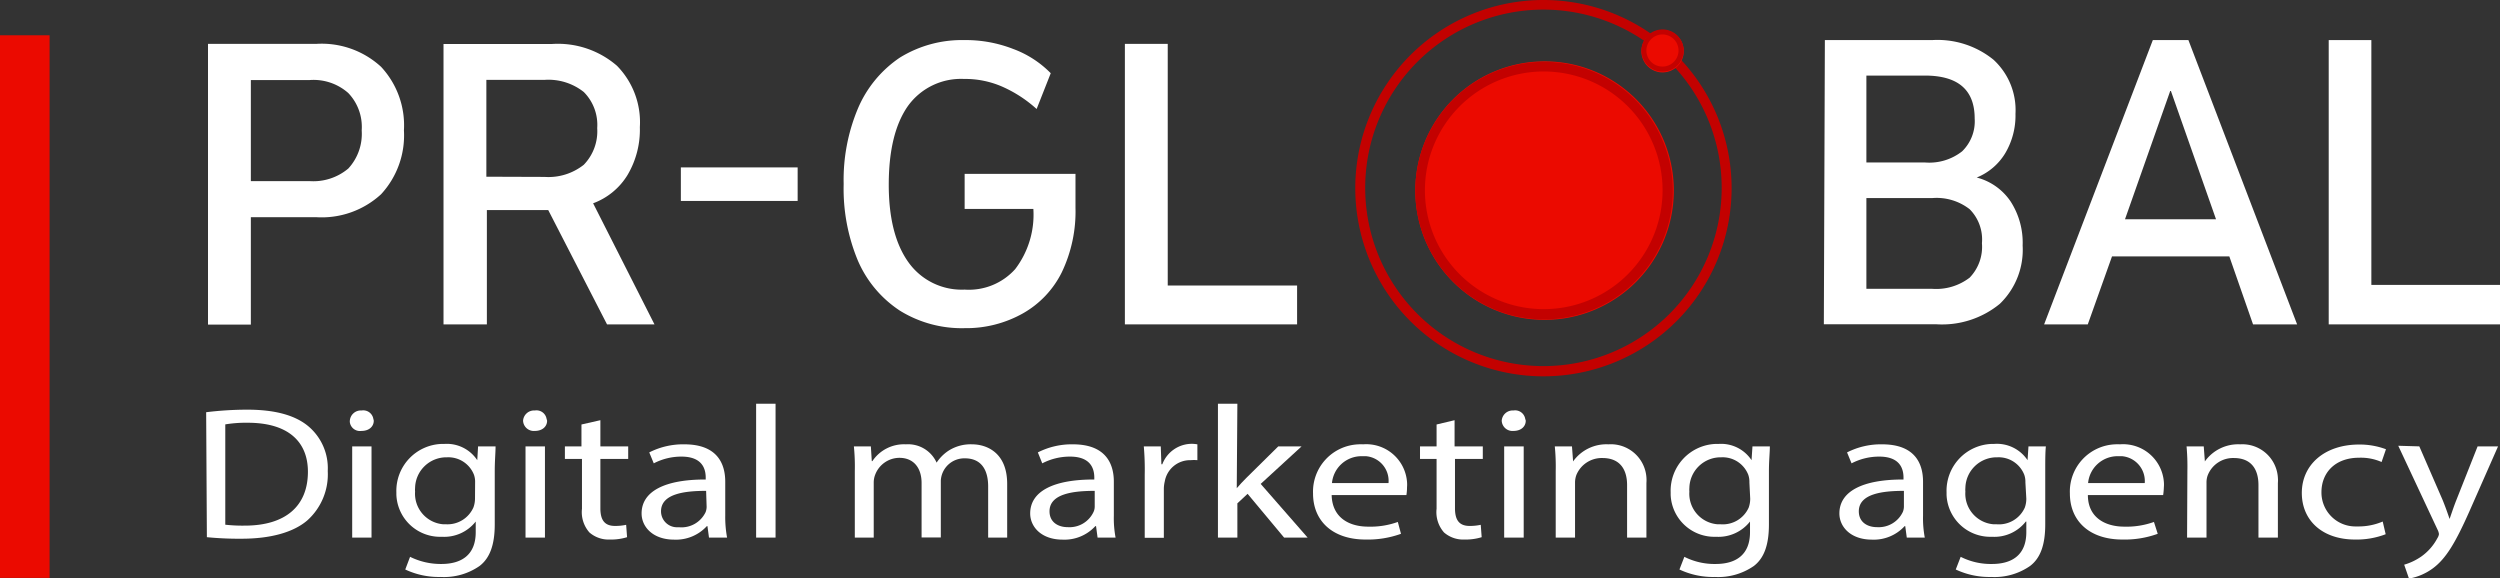
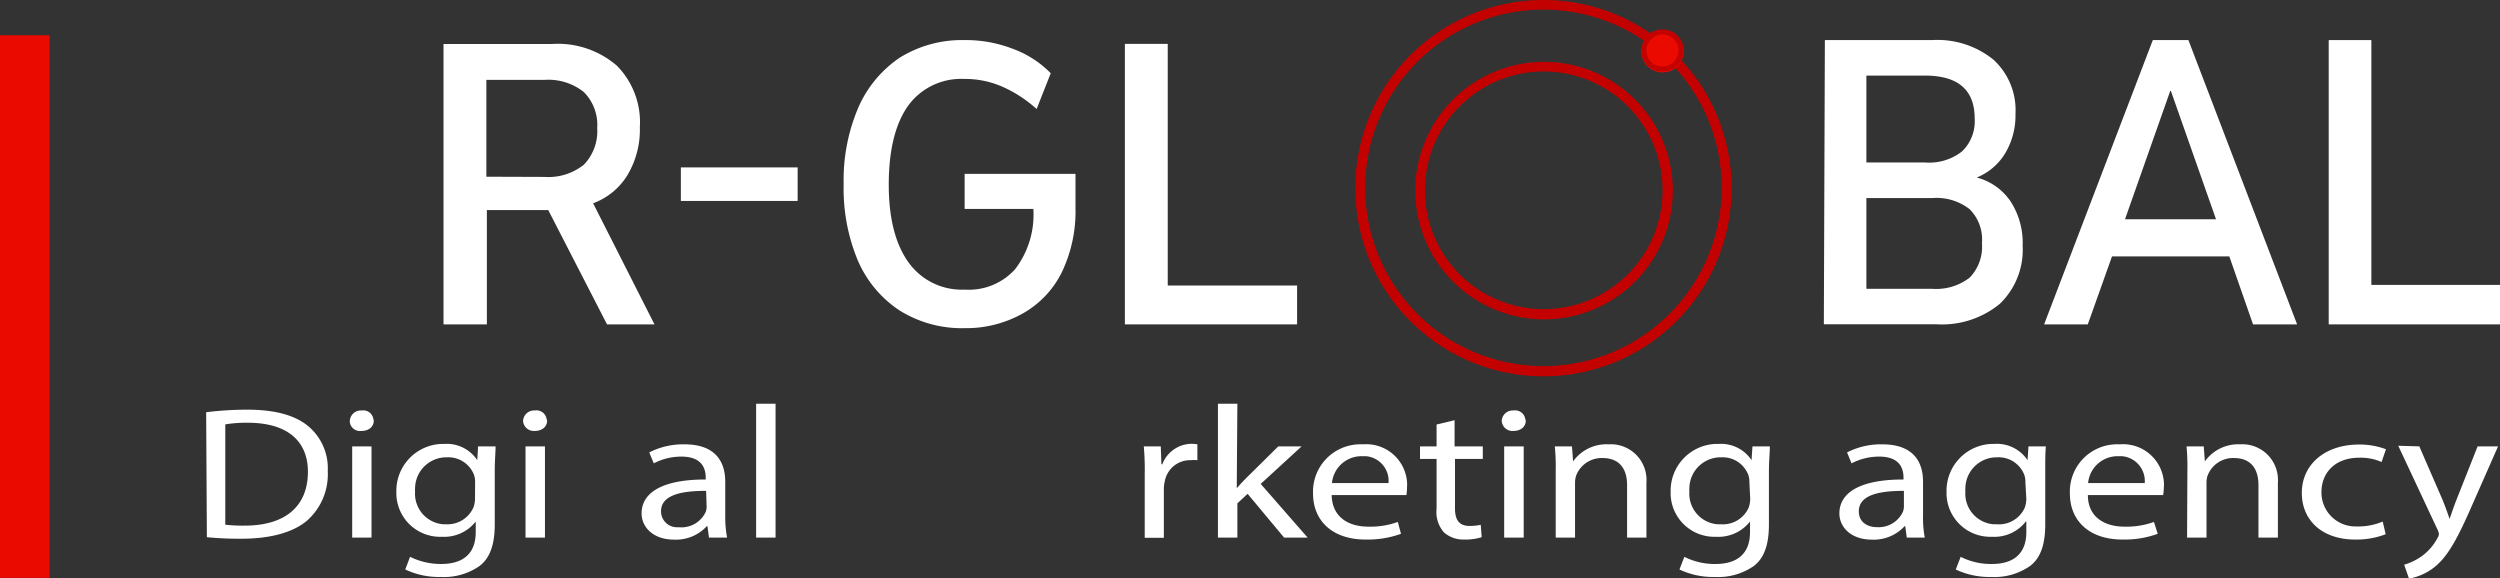
<svg xmlns="http://www.w3.org/2000/svg" viewBox="0 0 244.47 56.56">
  <rect x="0" y="0" width="244.47" height="56.56" fill="#333333" stroke="none" />
  <defs>
    <style>.cls-1{fill:#eb0a00;}.cls-2{fill:#c30100;fill-rule:evenodd;}.cls-3{fill:#fff;}</style>
  </defs>
  <g id="Слой_2" data-name="Слой 2">
    <g id="Слой_1-2" data-name="Слой 1">
      <g id="Слой_2-2" data-name="Слой 2">
        <g id="Слой_1-2-2" data-name="Слой 1-2">
-           <path class="cls-1" d="M163.68,18.62A12.64,12.64,0,1,1,151,6h0a12.62,12.62,0,0,1,12.68,12.54Z" />
          <path class="cls-2" d="M151,30.23a11.62,11.62,0,1,0-11.66-11.61A11.62,11.62,0,0,0,151,30.23Zm0,1a12.59,12.59,0,1,0-12.6-12.61A12.59,12.59,0,0,0,151,31.23Z" />
          <path class="cls-2" d="M151,35.8a17.43,17.43,0,1,0-17.5-17.43A17.43,17.43,0,0,0,151,35.8Zm0,1a18.4,18.4,0,1,0-18.47-18.4A18.4,18.4,0,0,0,151,36.8Z" />
          <path class="cls-1" d="M164.65,5a2.07,2.07,0,1,1-2.08-2.06h0A2.06,2.06,0,0,1,164.65,5Z" />
          <path class="cls-2" d="M162.59,6.51A1.57,1.57,0,1,0,161,5V5A1.57,1.57,0,0,0,162.59,6.51Zm0,.49a2.06,2.06,0,1,0-2.07-2V5a2.05,2.05,0,0,0,2.07,2Z" />
-           <path class="cls-3" d="M20.34,4.29H30.93a8.58,8.58,0,0,1,6.33,2.24,8.4,8.4,0,0,1,2.24,6.22A8.48,8.48,0,0,1,37.26,19a8.58,8.58,0,0,1-6.33,2.24h-6.4v10.5H20.34Zm9.92,13.42a5.31,5.31,0,0,0,3.8-1.23,5,5,0,0,0,1.31-3.73A4.79,4.79,0,0,0,34.06,9.1a5.12,5.12,0,0,0-3.8-1.27H24.53v9.88Z" />
          <path class="cls-3" d="M53.25,17.3a5.56,5.56,0,0,0,3.84-1.19,4.71,4.71,0,0,0,1.31-3.58A4.55,4.55,0,0,0,57.09,9a5.56,5.56,0,0,0-3.84-1.19H47.56v9.47Zm-9.88-13H54a8.82,8.82,0,0,1,6.33,2.13,7.87,7.87,0,0,1,2.24,6,8.68,8.68,0,0,1-1.21,4.69A6.63,6.63,0,0,1,58,19.88l6,11.84H59.36L53.61,20.54h-6V31.72H43.37Z" />
          <path class="cls-3" d="M66.58,16.37H78v3.28H66.58Z" />
          <path class="cls-3" d="M94.33,32.09A11.49,11.49,0,0,1,88,30.38a11.1,11.1,0,0,1-4.12-4.92A18.27,18.27,0,0,1,82.5,18a18,18,0,0,1,1.42-7.45A11.32,11.32,0,0,1,88,5.63a11.53,11.53,0,0,1,6.29-1.71,12.75,12.75,0,0,1,4.77.86,10,10,0,0,1,3.69,2.38l-1.38,3.5A12.53,12.53,0,0,0,98,8.47a9.06,9.06,0,0,0-3.74-.75,6.39,6.39,0,0,0-5.5,2.68Q86.92,13.06,86.91,18t1.92,7.64a6.39,6.39,0,0,0,5.5,2.68,6.08,6.08,0,0,0,4.94-2,8.78,8.78,0,0,0,1.78-5.89H94.33V17h10.84v3.31a13.77,13.77,0,0,1-1.35,6.34,9.4,9.4,0,0,1-3.8,4A11.3,11.3,0,0,1,94.33,32.09Z" />
          <path class="cls-3" d="M110,4.29h4.19V27.92h12.65v3.8H110Z" />
          <path class="cls-3" d="M178.45,3.92h10.49a8.69,8.69,0,0,1,6,1.92,6.68,6.68,0,0,1,2.15,5.29,7.22,7.22,0,0,1-1,3.85,5.79,5.79,0,0,1-2.79,2.38,5.72,5.72,0,0,1,3.32,2.35,7.43,7.43,0,0,1,1.17,4.3,7.34,7.34,0,0,1-2.23,5.7,8.9,8.9,0,0,1-6.21,2h-11ZM188.9,28.24a5.38,5.38,0,0,0,3.71-1.09,4.34,4.34,0,0,0,1.2-3.37,4.19,4.19,0,0,0-1.2-3.32,5.26,5.26,0,0,0-3.67-1.09h-6.43v8.87Zm-.63-12.35a5.2,5.2,0,0,0,3.6-1.09,4.1,4.1,0,0,0,1.23-3.21q0-4.2-4.87-4.2h-5.72v8.5Z" />
          <path class="cls-3" d="M210.52,3.92H214l10.63,27.8h-4.31L218,25.07H206.53l-2.37,6.65h-4.27Zm6.18,17.52L212.29,8.9h-.07L207.8,21.44Z" />
          <path class="cls-3" d="M227.72,3.92h4.17V27.86h12.58v3.86H227.72Z" />
          <rect class="cls-1" y="3.45" width="4.85" height="53.06" />
          <path class="cls-3" d="M20.16,40.31a33.43,33.43,0,0,1,4-.25c2.7,0,4.61.53,5.89,1.54a5.35,5.35,0,0,1,2,4.46,6.05,6.05,0,0,1-2,4.83c-1.36,1.17-3.6,1.79-6.42,1.79a32.11,32.11,0,0,1-3.4-.15Zm1.87,11a15.11,15.11,0,0,0,1.9.09c4,0,6.18-1.92,6.18-5.27,0-2.93-1.92-4.79-5.88-4.79a12.46,12.46,0,0,0-2.2.16Z" />
          <path class="cls-3" d="M36.55,41.14c0,.56-.45,1-1.21,1a1,1,0,0,1-1.13-.85.76.76,0,0,1,0-.15,1.08,1.08,0,0,1,1.15-1h0a1,1,0,0,1,1.15.83A.91.91,0,0,1,36.55,41.14ZM34.44,52.57V43.65h1.89v8.92Z" />
          <path class="cls-3" d="M48.46,43.65c0,.64-.08,1.36-.08,2.45v5.18c0,2-.48,3.3-1.49,4.07a6.08,6.08,0,0,1-3.79,1.07,7.68,7.68,0,0,1-3.47-.73l.47-1.24a6.76,6.76,0,0,0,3.06.7c1.94,0,3.36-.86,3.36-3.11V51h0a3.92,3.92,0,0,1-3.32,1.49,4.28,4.28,0,0,1-4.44-4.12v-.23a4.59,4.59,0,0,1,4.45-4.73h.25A3.57,3.57,0,0,1,46.67,45h0l.08-1.35Zm-2,3.52a2.08,2.08,0,0,0-.11-.74,2.69,2.69,0,0,0-2.65-1.71,3.06,3.06,0,0,0-3.11,3,2,2,0,0,0,0,.35,3,3,0,0,0,2.78,3.2h.3a2.77,2.77,0,0,0,2.63-1.66,2.57,2.57,0,0,0,.15-.87Z" />
          <path class="cls-3" d="M53.5,41.14c0,.56-.45,1-1.21,1a1.05,1.05,0,0,1-1.14-1v0a1.08,1.08,0,0,1,1.15-1h0a1,1,0,0,1,1.15.83A.91.91,0,0,1,53.5,41.14ZM51.39,52.57V43.65h1.9v8.92Z" />
-           <path class="cls-3" d="M58.71,41.09v2.56h2.72v1.23H58.71V49.7c0,1.1.37,1.73,1.43,1.73a5,5,0,0,0,1.09-.11l.09,1.21a5.29,5.29,0,0,1-1.68.23,2.86,2.86,0,0,1-2-.69,3,3,0,0,1-.73-2.32V44.88H55.24V43.65h1.62V41.51Z" />
          <path class="cls-3" d="M69.33,52.57l-.15-1.12h-.06a4.09,4.09,0,0,1-3.19,1.32c-2.11,0-3.19-1.27-3.19-2.56,0-2.15,2.24-3.33,6.27-3.32v-.18c0-.74-.24-2.06-2.37-2.06a5.83,5.83,0,0,0-2.71.66l-.44-1.07a7.29,7.29,0,0,1,3.43-.79c3.19,0,4,1.86,4,3.65v3.33a11,11,0,0,0,.18,2.14ZM69.05,48c-2.07,0-4.41.27-4.41,2a1.56,1.56,0,0,0,1.58,1.56h.2A2.61,2.61,0,0,0,69,50.08a1.49,1.49,0,0,0,.1-.51Z" />
          <path class="cls-3" d="M73.94,39.48h1.9V52.57h-1.9Z" />
-           <path class="cls-3" d="M83.59,46.06a20,20,0,0,0-.09-2.41h1.66l.09,1.44h.06a3.72,3.72,0,0,1,3.28-1.64,3.06,3.06,0,0,1,3,1.79h0a4.08,4.08,0,0,1,1.17-1.17,4,4,0,0,1,2.3-.62c1.38,0,3.43.77,3.43,3.87v5.25H96.63v-5c0-1.71-.74-2.75-2.27-2.75A2.3,2.3,0,0,0,92,47v5.56H90.12V47.23c0-1.42-.73-2.46-2.18-2.46a2.55,2.55,0,0,0-2.35,1.63,2.13,2.13,0,0,0-.15.79v5.38H83.59Z" />
-           <path class="cls-3" d="M107.33,52.57l-.15-1.12h-.07a4.09,4.09,0,0,1-3.19,1.32c-2.11,0-3.18-1.27-3.18-2.56,0-2.15,2.24-3.33,6.27-3.32v-.18c0-.74-.24-2.06-2.37-2.06a5.84,5.84,0,0,0-2.72.66l-.43-1.07a7.29,7.29,0,0,1,3.43-.79c3.18,0,4,1.86,4,3.65v3.33a10.25,10.25,0,0,0,.17,2.14ZM107.05,48c-2.07,0-4.42.27-4.42,2,0,1.05.82,1.55,1.79,1.55a2.59,2.59,0,0,0,2.52-1.5,1.26,1.26,0,0,0,.11-.51Z" />
          <path class="cls-3" d="M111.94,46.43a26,26,0,0,0-.09-2.78h1.66l.06,1.75h.09a3.09,3.09,0,0,1,2.89-2,3.29,3.29,0,0,1,.54.05V45a3.53,3.53,0,0,0-.65,0,2.51,2.51,0,0,0-2.54,2.08,3.22,3.22,0,0,0-.09.76v4.75h-1.87Z" />
          <path class="cls-3" d="M120.94,47.74h0c.26-.31.63-.7.93-1L125,43.65h2.28l-4,3.67,4.59,5.25h-2.3L122,48.29l-1,.93v3.35H119.1V39.48H121Z" />
          <path class="cls-3" d="M130.22,48.41c.05,2.19,1.68,3.09,3.58,3.09a7.92,7.92,0,0,0,2.89-.46L137,52.2a9.53,9.53,0,0,1-3.47.56c-3.21,0-5.13-1.81-5.13-4.5a4.63,4.63,0,0,1,4.46-4.81,3.09,3.09,0,0,1,.43,0,4,4,0,0,1,4.3,3.67,3.13,3.13,0,0,1,0,.53,4.87,4.87,0,0,1-.06.76Zm5.56-1.17a2.42,2.42,0,0,0-2.21-2.63h-.42a2.9,2.9,0,0,0-2.9,2.63Z" />
          <path class="cls-3" d="M142.24,41.09v2.56H145v1.23h-2.72V49.7c0,1.1.37,1.73,1.43,1.73a5,5,0,0,0,1.09-.11l.09,1.21a5.29,5.29,0,0,1-1.68.23,2.86,2.86,0,0,1-2-.69,3,3,0,0,1-.73-2.32V44.88h-1.62V43.65h1.62V41.51Z" />
          <path class="cls-3" d="M149.2,41.14c0,.56-.45,1-1.21,1a1.05,1.05,0,0,1-1.14-1v0a1.08,1.08,0,0,1,1.15-1h0a1,1,0,0,1,1.15.83A.91.91,0,0,1,149.2,41.14Zm-2.11,11.43V43.65H149v8.92Z" />
          <path class="cls-3" d="M152.13,46.06a20,20,0,0,0-.09-2.41h1.68l.11,1.47h0a4,4,0,0,1,3.45-1.67A3.49,3.49,0,0,1,161,46.67a3.62,3.62,0,0,1,0,.57v5.33h-1.89V47.43c0-1.44-.63-2.64-2.41-2.64a2.68,2.68,0,0,0-2.55,1.66,2.17,2.17,0,0,0-.13.76v5.36h-1.89Z" />
          <path class="cls-3" d="M173.07,43.65c0,.64-.09,1.36-.09,2.45v5.18c0,2-.47,3.3-1.48,4.07a6.11,6.11,0,0,1-3.8,1.07,7.68,7.68,0,0,1-3.47-.73l.48-1.24a6.51,6.51,0,0,0,3.06.7c1.94,0,3.36-.86,3.36-3.11V51h0a3.93,3.93,0,0,1-3.32,1.49,4.28,4.28,0,0,1-4.44-4.1v-.25a4.58,4.58,0,0,1,4.43-4.73h.27A3.57,3.57,0,0,1,171.28,45h0l.09-1.35Zm-2,3.52a2.08,2.08,0,0,0-.11-.74,2.69,2.69,0,0,0-2.65-1.71,3.06,3.06,0,0,0-3.11,3,2,2,0,0,0,0,.35,3,3,0,0,0,2.78,3.2h.3A2.77,2.77,0,0,0,171,49.64a2.57,2.57,0,0,0,.15-.87Z" />
          <path class="cls-3" d="M186.46,52.57l-.15-1.12h-.06a4.09,4.09,0,0,1-3.19,1.32c-2.11,0-3.19-1.27-3.19-2.56,0-2.15,2.24-3.33,6.27-3.32v-.18c0-.74-.24-2.06-2.37-2.06a5.83,5.83,0,0,0-2.71.66l-.44-1.07a7.29,7.29,0,0,1,3.43-.79c3.19,0,4,1.86,4,3.65v3.33a10.25,10.25,0,0,0,.17,2.14ZM186.18,48c-2.06,0-4.41.27-4.41,2,0,1.05.82,1.55,1.79,1.55a2.61,2.61,0,0,0,2.52-1.5,1.49,1.49,0,0,0,.1-.51Z" />
          <path class="cls-3" d="M200.06,43.65C200,44.29,200,45,200,46.1v5.18c0,2-.47,3.3-1.49,4.07a6.08,6.08,0,0,1-3.79,1.07,7.68,7.68,0,0,1-3.47-.73l.48-1.24a6.51,6.51,0,0,0,3.06.7c1.94,0,3.36-.86,3.36-3.11V51h-.05a3.9,3.9,0,0,1-3.31,1.49,4.28,4.28,0,0,1-4.44-4.1v-.25a4.58,4.58,0,0,1,4.43-4.73H195A3.6,3.6,0,0,1,198.27,45h0l.09-1.35Zm-2,3.52a2.08,2.08,0,0,0-.11-.74,2.69,2.69,0,0,0-2.65-1.71,3.06,3.06,0,0,0-3.11,3,2,2,0,0,0,0,.35,3,3,0,0,0,2.78,3.2h.3A2.77,2.77,0,0,0,198,49.64a2.57,2.57,0,0,0,.15-.87Z" />
          <path class="cls-3" d="M204.17,48.41c0,2.19,1.68,3.09,3.57,3.09a7.92,7.92,0,0,0,2.89-.46L211,52.2a9.48,9.48,0,0,1-3.46.56c-3.21,0-5.13-1.81-5.13-4.5a4.62,4.62,0,0,1,4.44-4.81,3.38,3.38,0,0,1,.45,0,4,4,0,0,1,4.3,3.67,3.13,3.13,0,0,1,0,.53,6.51,6.51,0,0,1-.07.76Zm5.56-1.17a2.44,2.44,0,0,0-2.23-2.63h-.4a2.9,2.9,0,0,0-2.91,2.63Z" />
          <path class="cls-3" d="M213.9,46.06a22.5,22.5,0,0,0-.08-2.41h1.68l.11,1.47h0a4,4,0,0,1,3.45-1.67,3.48,3.48,0,0,1,3.69,3.26,3.13,3.13,0,0,1,0,.53v5.33h-1.9V47.43c0-1.44-.62-2.64-2.41-2.64a2.66,2.66,0,0,0-2.54,1.66,2,2,0,0,0-.13.76v5.36h-1.9Z" />
          <path class="cls-3" d="M233.29,52.24a7.91,7.91,0,0,1-3,.52c-3.15,0-5.2-1.83-5.2-4.56s2.2-4.73,5.61-4.73a7.34,7.34,0,0,1,2.62.46l-.43,1.25a5,5,0,0,0-2.19-.42c-2.4,0-3.69,1.51-3.69,3.37a3.32,3.32,0,0,0,3.29,3.35h.33A6,6,0,0,0,233,51Z" />
          <path class="cls-3" d="M236.58,43.65l2.29,5.27c.24.59.49,1.29.67,1.83h0c.19-.54.41-1.22.67-1.87l2.07-5.23h2L241.48,50c-1.36,3.06-2.29,4.63-3.58,5.58a5.57,5.57,0,0,1-2.33,1l-.47-1.36a5.76,5.76,0,0,0,1.66-.79,5.13,5.13,0,0,0,1.59-1.81.93.93,0,0,0,.15-.39,1.21,1.21,0,0,0-.13-.42l-3.85-8.22Z" />
        </g>
      </g>
    </g>
  </g>
</svg>